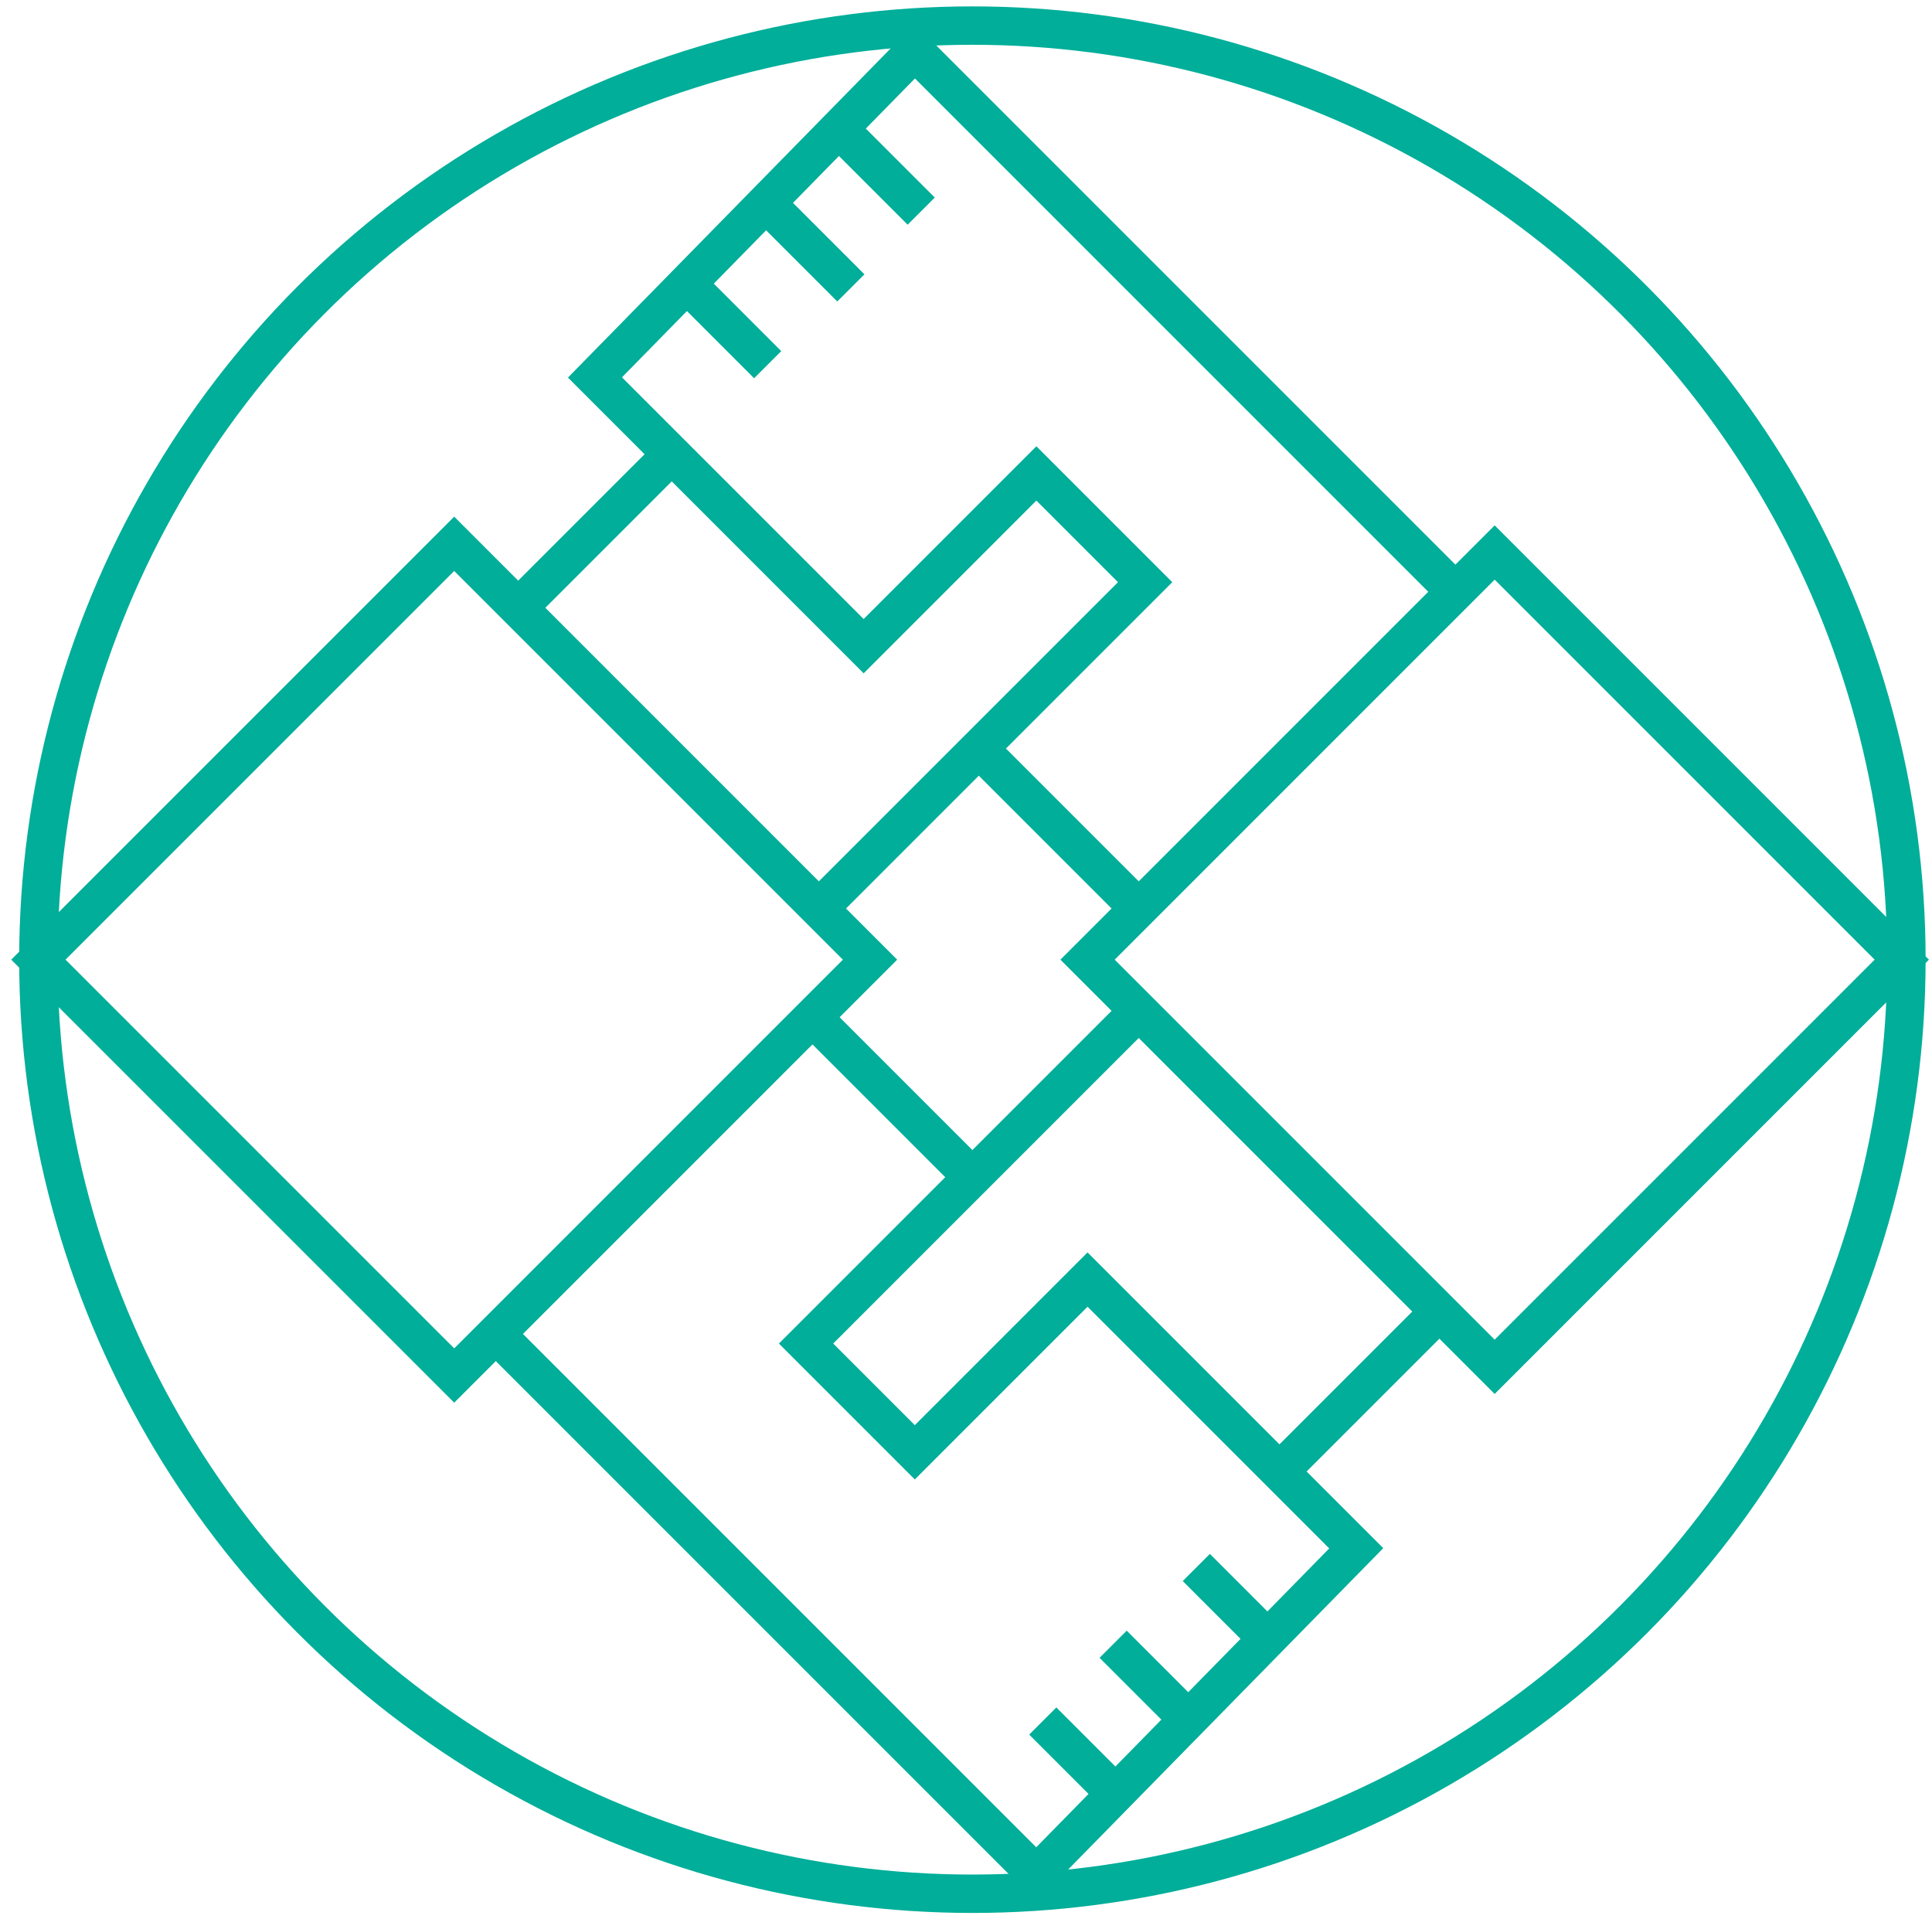
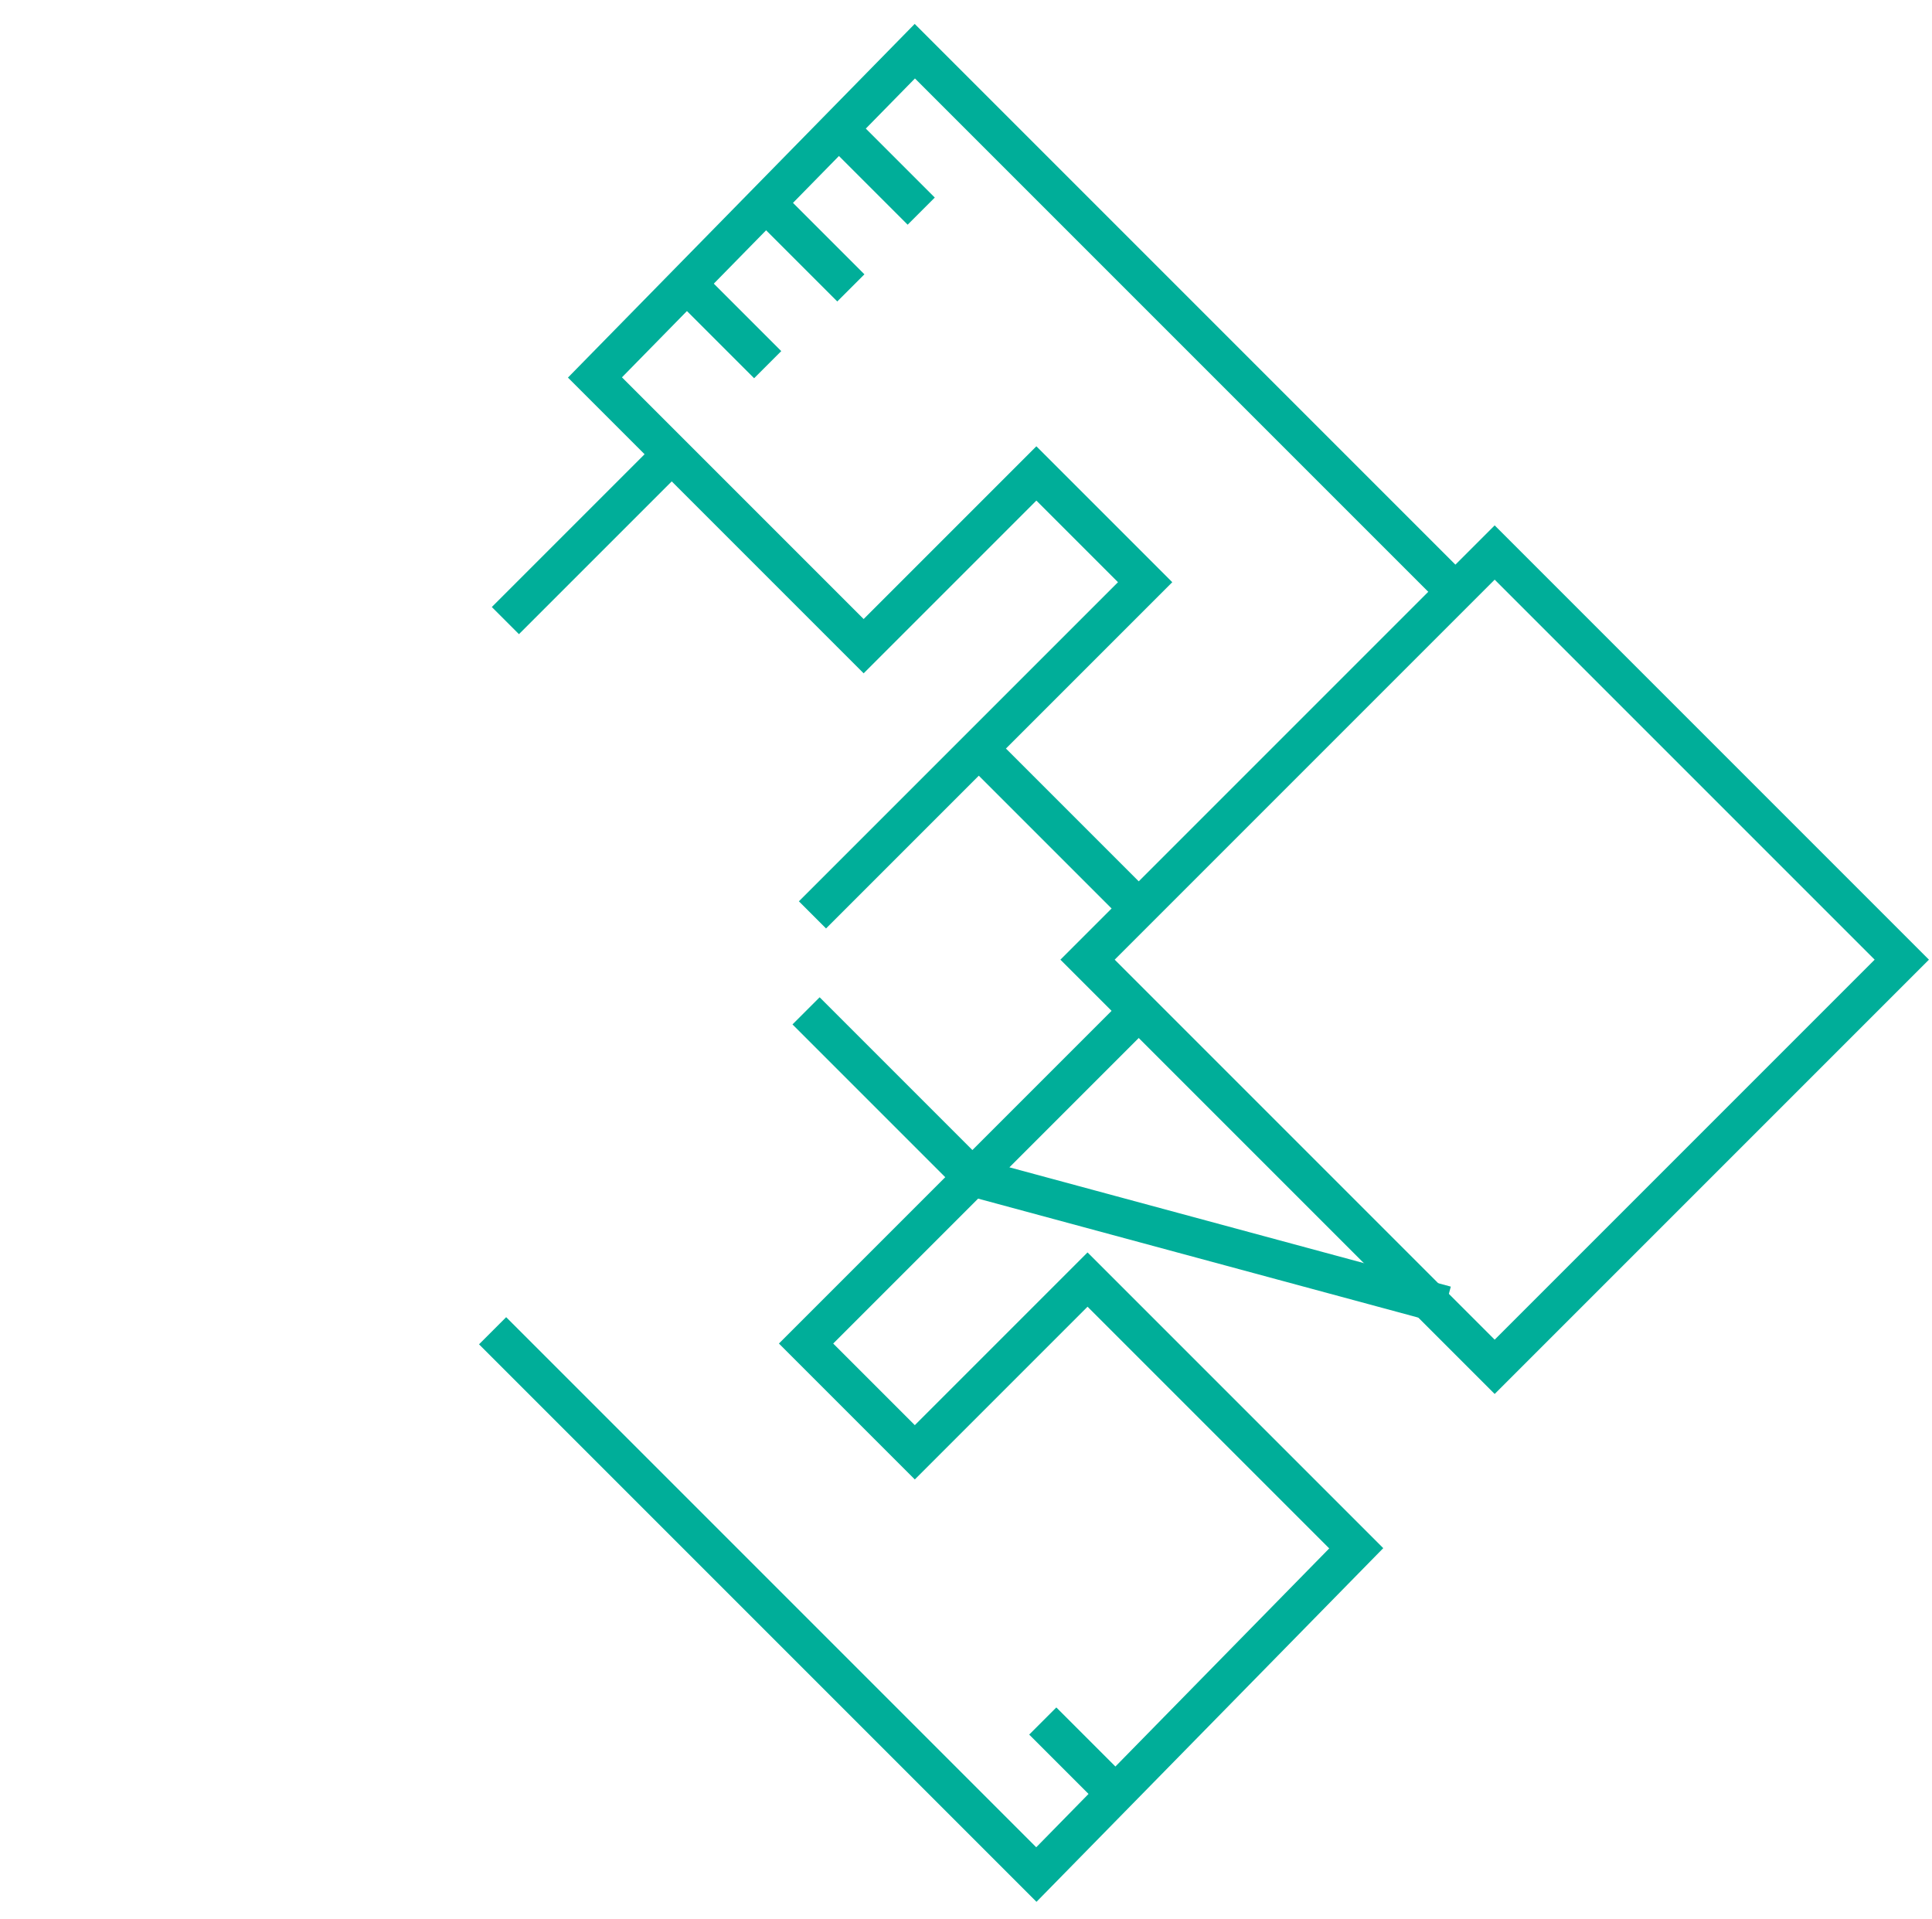
<svg xmlns="http://www.w3.org/2000/svg" width="151" height="150" viewBox="0 0 151 150" fill="none">
-   <circle cx="76" cy="75" r="73" stroke="#00AE99" stroke-width="3" />
-   <rect x="3" y="75" width="45.962" height="45.962" transform="rotate(-45 3 75)" stroke="#00AE99" stroke-width="3" />
  <rect x="85" y="75" width="45" height="45" transform="rotate(-45 85 75)" stroke="#00AE99" stroke-width="3" />
-   <path d="M89 79L76 92M100 115L85 100L71.5 113.5L63 105L76 92M100 115L113 102M100 115L106 121C97.66 129.494 89.34 138.006 81 146.5L38.5 104M76 92L63 79" stroke="#00AE99" stroke-width="3" />
+   <path d="M89 79L76 92M100 115L85 100L71.5 113.5L63 105L76 92L113 102M100 115L106 121C97.66 129.494 89.34 138.006 81 146.5L38.5 104M76 92L63 79" stroke="#00AE99" stroke-width="3" />
  <path d="M63.5 71.5L76.5 58.5M52.5 35.5L67.5 50.5L81 37L89.5 45.5L76.5 58.5M52.5 35.5L39.5 48.5M52.5 35.5L46.5 29.5C54.84 21.006 63.16 12.494 71.5 4L114 46.5M76.5 58.5L89.5 71.5" stroke="#00AE99" stroke-width="3" />
-   <path d="M93 134.5L87 128.5" stroke="#00AE99" stroke-width="3" />
-   <path d="M99 128L93.5 122.5" stroke="#00AE99" stroke-width="3" />
  <path d="M87 140L81.5 134.5" stroke="#00AE99" stroke-width="3" />
  <path d="M60.5 16.5L66.5 22.5" stroke="#00AE99" stroke-width="3" />
  <path d="M54.5 23L60 28.5" stroke="#00AE99" stroke-width="3" />
  <path d="M66.5 11L72 16.5" stroke="#00AE99" stroke-width="3" />
</svg>